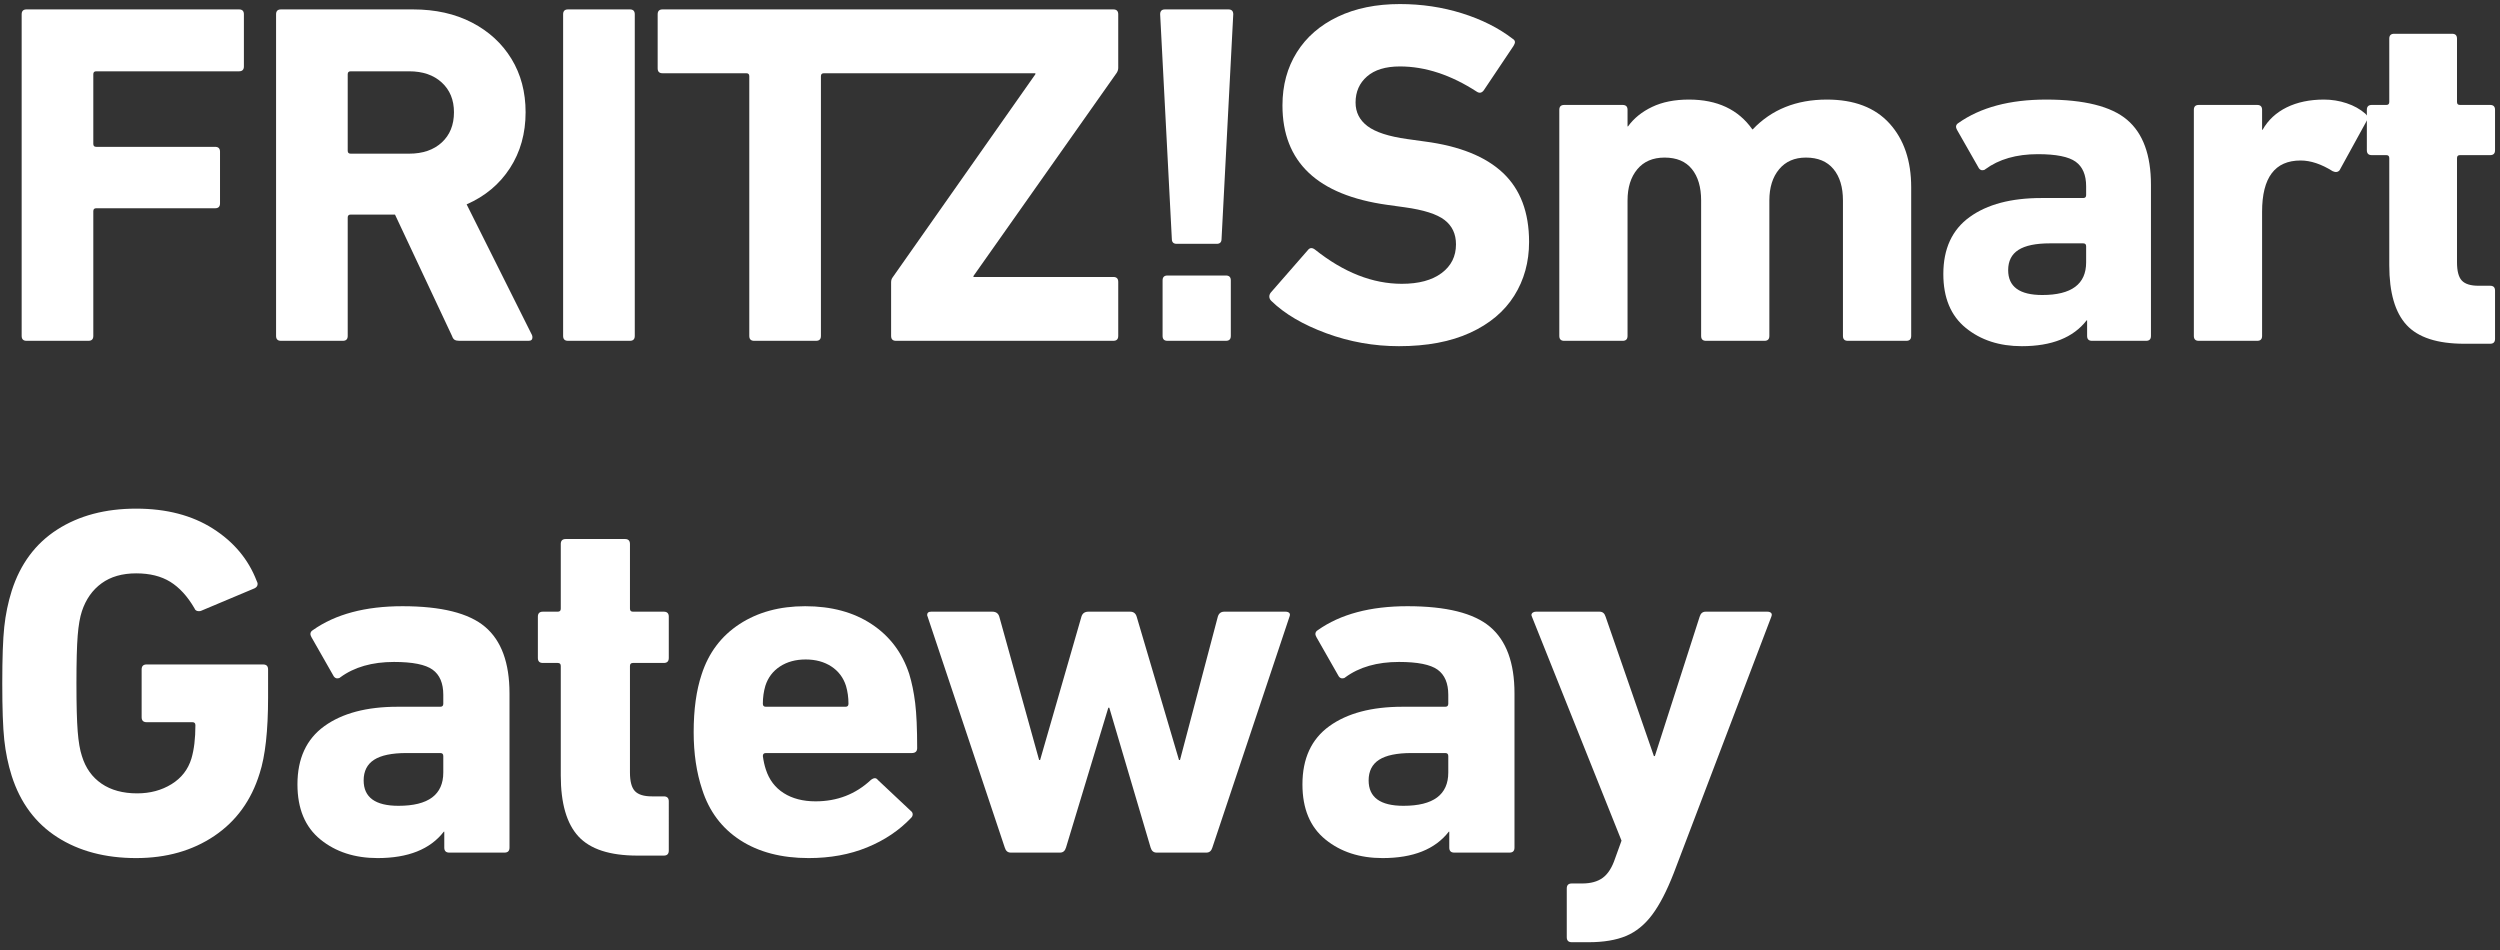
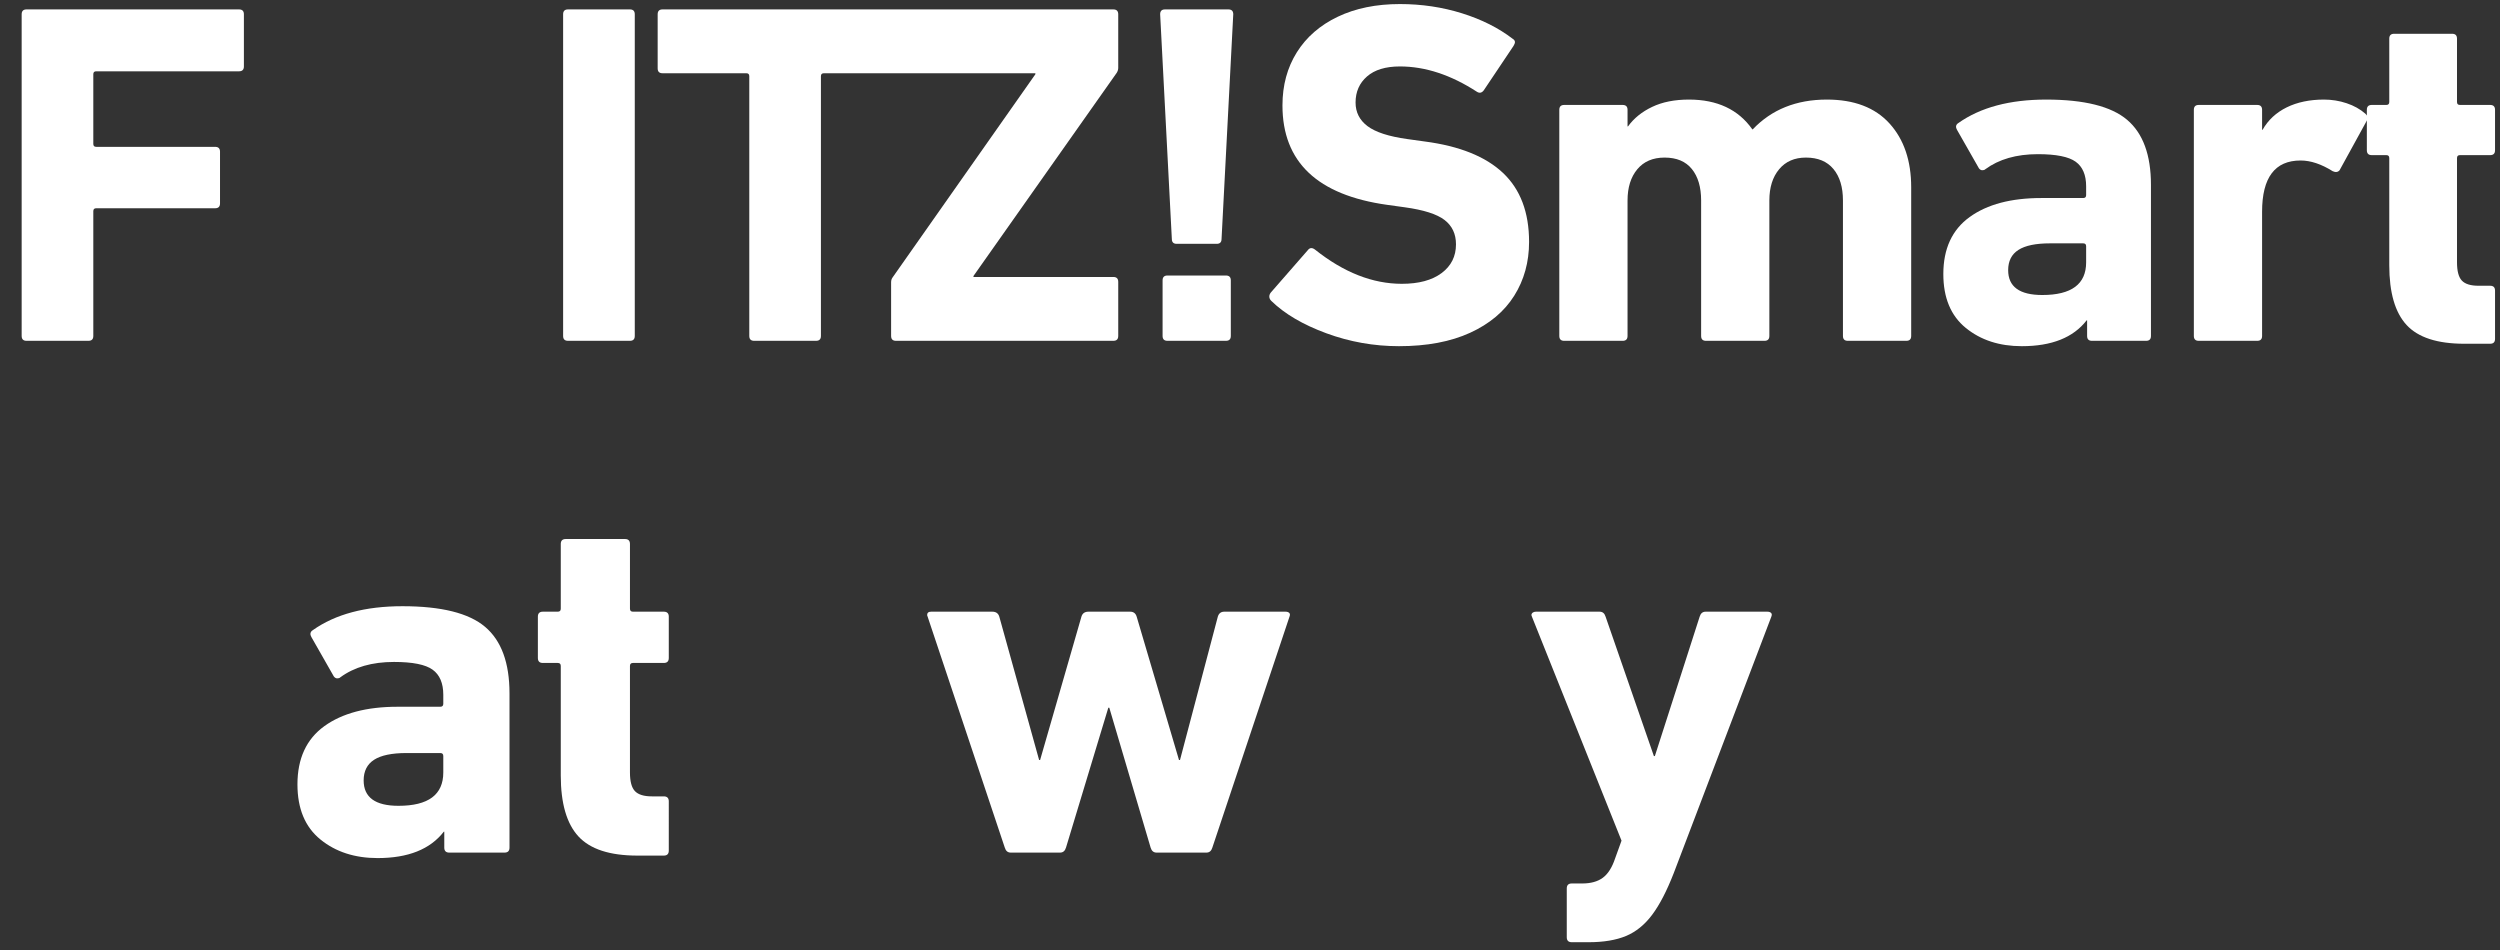
<svg xmlns="http://www.w3.org/2000/svg" version="1.1" id="svg2" width="800" height="304" viewBox="0 0 800 304">
  <rect x="0" y="0" width="800" height="304" fill="#333333" stroke="none" />
  <defs id="defs6">
    <clipPath id="clipPath18">
      <path d="M 0,595.276 H 841.89 V 0 H 0 Z" id="path16" />
    </clipPath>
  </defs>
  <g id="g10" transform="matrix(1.333,0,0,-1.333,-410.812,446.91)">
    <g id="g12" transform="matrix(2.862,0,0,2.862,-573.076,-624.998)">
      <g id="g14" clip-path="url(#clipPath18)">
        <g id="g20" transform="translate(310.144,334.733)">
          <path d="m 0,0 h 17.824 c 0.272,0 0.408,-0.137 0.408,-0.409 v -4.374 c 0,-0.273 -0.136,-0.409 -0.408,-0.409 H 5.846 c -0.164,0 -0.245,-0.081 -0.245,-0.245 v -5.846 c 0,-0.163 0.081,-0.245 0.245,-0.245 h 9.974 c 0.273,0 0.409,-0.137 0.409,-0.409 v -4.334 c 0,-0.272 -0.136,-0.408 -0.409,-0.408 H 5.846 c -0.164,0 -0.245,-0.082 -0.245,-0.245 V -27.39 c 0,-0.272 -0.137,-0.408 -0.409,-0.408 H 0 c -0.272,0 -0.409,0.136 -0.409,0.408 V -0.409 C -0.409,-0.137 -0.272,0 0,0" style="fill:#ffffff;fill-opacity:1;fill-rule:nonzero;stroke:none" id="path22" />
        </g>
        <g id="g24" transform="translate(344.974,323.573)">
-           <path d="M 0,0 C 0.681,0.626 1.022,1.472 1.022,2.534 1.022,3.57 0.681,4.401 0,5.028 c -0.682,0.627 -1.594,0.94 -2.739,0.94 h -4.906 c -0.163,0 -0.245,-0.081 -0.245,-0.245 v -6.418 c 0,-0.164 0.082,-0.245 0.245,-0.245 h 4.906 c 1.145,0 2.057,0.313 2.739,0.94 m 1.083,-16.557 c -0.095,0.055 -0.17,0.164 -0.225,0.328 L -3.924,-6.05 h -3.721 c -0.163,0 -0.245,-0.082 -0.245,-0.245 v -9.934 c 0,-0.273 -0.136,-0.409 -0.408,-0.409 h -5.192 c -0.273,0 -0.409,0.136 -0.409,0.409 v 26.98 c 0,0.272 0.136,0.409 0.409,0.409 h 11.078 c 1.881,0 3.529,-0.368 4.947,-1.104 C 3.951,9.32 5.055,8.305 5.846,7.011 6.636,5.716 7.031,4.224 7.031,2.534 7.031,0.763 6.595,-0.797 5.723,-2.146 4.851,-3.496 3.638,-4.511 2.085,-5.192 l 5.478,-10.955 c 0.027,-0.056 0.041,-0.124 0.041,-0.205 0,-0.191 -0.109,-0.286 -0.327,-0.286 H 1.472 c -0.164,0 -0.293,0.027 -0.389,0.081" style="fill:#ffffff;fill-opacity:1;fill-rule:nonzero;stroke:none" id="path26" />
-         </g>
+           </g>
        <g id="g28" transform="translate(355.561,334.733)">
          <path d="M 0,0 H 5.192 C 5.464,0 5.601,-0.137 5.601,-0.409 V -27.39 c 0,-0.272 -0.137,-0.408 -0.409,-0.408 H 0 c -0.272,0 -0.409,0.136 -0.409,0.408 V -0.409 C -0.409,-0.137 -0.272,0 0,0" style="fill:#ffffff;fill-opacity:1;fill-rule:nonzero;stroke:none" id="path30" />
        </g>
        <g id="g32" transform="translate(363.082,334.324)">
          <path d="m 0,0 c 0,0.272 0.136,0.409 0.409,0.409 h 37.813 c 0.273,0 0.41,-0.137 0.41,-0.409 v -4.497 c 0,-0.136 -0.041,-0.273 -0.123,-0.408 l -12.02,-17.047 v -0.082 h 11.733 c 0.273,0 0.41,-0.136 0.41,-0.409 v -4.537 c 0,-0.273 -0.137,-0.409 -0.41,-0.409 H 19.991 c -0.273,0 -0.41,0.136 -0.41,0.409 v 4.497 c 0,0.163 0.041,0.299 0.123,0.408 l 11.979,17.047 v 0.082 H 13.94 c -0.164,0 -0.246,-0.082 -0.246,-0.245 V -26.98 c 0,-0.273 -0.136,-0.409 -0.408,-0.409 H 8.095 c -0.274,0 -0.41,0.136 -0.41,0.409 v 21.789 c 0,0.163 -0.081,0.245 -0.245,0.245 H 0.409 C 0.136,-4.946 0,-4.81 0,-4.538 Z" style="fill:#ffffff;fill-opacity:1;fill-rule:nonzero;stroke:none" id="path34" />
        </g>
        <g id="g36" transform="translate(405.843,312.413)">
          <path d="m 0,0 h 4.905 c 0.273,0 0.409,-0.137 0.409,-0.409 v -4.66 c 0,-0.273 -0.136,-0.409 -0.409,-0.409 H 0 c -0.273,0 -0.409,0.136 -0.409,0.409 v 4.66 C -0.409,-0.137 -0.273,0 0,0 m 0.367,3.066 -0.98,18.845 c 0,0.273 0.135,0.409 0.408,0.409 h 5.314 c 0.273,0 0.41,-0.136 0.41,-0.409 L 4.537,3.066 C 4.537,2.793 4.4,2.657 4.129,2.657 H 0.776 c -0.272,0 -0.409,0.136 -0.409,0.409" style="fill:#ffffff;fill-opacity:1;fill-rule:nonzero;stroke:none" id="path38" />
        </g>
        <g id="g40" transform="translate(419.169,307.568)">
          <path d="m 0,0 c -1.963,0.722 -3.502,1.628 -4.619,2.718 -0.11,0.109 -0.164,0.232 -0.164,0.368 0,0.109 0.041,0.218 0.123,0.327 l 3.106,3.557 c 0.164,0.217 0.368,0.231 0.614,0.041 2.397,-1.908 4.824,-2.862 7.276,-2.862 1.417,0 2.528,0.3 3.332,0.899 0.804,0.599 1.207,1.404 1.207,2.412 0,0.872 -0.322,1.554 -0.961,2.044 -0.641,0.491 -1.751,0.845 -3.332,1.063 L 5.11,10.771 c -5.86,0.818 -8.79,3.598 -8.79,8.34 0,1.69 0.403,3.175 1.206,4.456 0.804,1.281 1.949,2.275 3.435,2.984 1.484,0.708 3.222,1.063 5.212,1.063 1.826,0 3.563,-0.26 5.212,-0.777 1.649,-0.518 3.059,-1.226 4.232,-2.126 0.135,-0.081 0.204,-0.177 0.204,-0.286 0,-0.081 -0.041,-0.191 -0.123,-0.327 l -2.493,-3.72 c -0.164,-0.218 -0.355,-0.259 -0.573,-0.122 -2.18,1.416 -4.333,2.125 -6.459,2.125 -1.2,0 -2.119,-0.279 -2.759,-0.838 -0.642,-0.559 -0.962,-1.287 -0.962,-2.187 0,-0.817 0.334,-1.479 1.003,-1.982 0.668,-0.505 1.778,-0.866 3.332,-1.083 l 1.471,-0.205 c 2.916,-0.382 5.103,-1.261 6.561,-2.637 1.458,-1.376 2.187,-3.304 2.187,-5.784 0,-1.69 -0.416,-3.196 -1.247,-4.518 C 14.928,1.825 13.695,0.79 12.06,0.041 10.424,-0.708 8.435,-1.083 6.091,-1.083 3.993,-1.083 1.962,-0.722 0,0" style="fill:#ffffff;fill-opacity:1;fill-rule:nonzero;stroke:none" id="path42" />
        </g>
        <g id="g44" transform="translate(462.502,307.343)">
          <path d="m 0,0 v 11.365 c 0,1.117 -0.266,1.996 -0.797,2.636 -0.531,0.641 -1.302,0.961 -2.309,0.961 -0.955,0 -1.705,-0.327 -2.249,-0.981 C -5.9,13.327 -6.173,12.454 -6.173,11.365 V 0 c 0,-0.272 -0.137,-0.409 -0.408,-0.409 h -4.906 c -0.273,0 -0.409,0.137 -0.409,0.409 v 11.365 c 0,1.117 -0.259,1.996 -0.777,2.636 -0.517,0.641 -1.281,0.961 -2.289,0.961 -0.981,0 -1.744,-0.327 -2.289,-0.981 -0.546,-0.654 -0.817,-1.527 -0.817,-2.616 V 0 c 0,-0.272 -0.137,-0.409 -0.41,-0.409 h -4.905 c -0.272,0 -0.409,0.137 -0.409,0.409 v 18.968 c 0,0.272 0.137,0.409 0.409,0.409 h 4.905 c 0.273,0 0.41,-0.137 0.41,-0.409 v -1.39 h 0.041 c 0.49,0.681 1.165,1.227 2.023,1.635 0.858,0.41 1.887,0.614 3.086,0.614 2.371,0 4.143,-0.832 5.314,-2.494 h 0.042 c 1.58,1.662 3.651,2.494 6.213,2.494 2.289,0 4.04,-0.668 5.253,-2.003 1.212,-1.336 1.82,-3.121 1.82,-5.356 L 5.724,0 c 0,-0.272 -0.137,-0.409 -0.41,-0.409 H 0.409 C 0.136,-0.409 0,-0.272 0,0" style="fill:#ffffff;fill-opacity:1;fill-rule:nonzero;stroke:none" id="path46" />
        </g>
        <g id="g48" transform="translate(482.9,313.516)">
          <path d="m 0,0 v 1.349 c 0,0.164 -0.081,0.245 -0.245,0.245 h -2.779 c -1.201,0 -2.085,-0.183 -2.658,-0.552 -0.572,-0.367 -0.858,-0.933 -0.858,-1.696 0,-1.39 0.953,-2.085 2.861,-2.085 C -1.226,-2.739 0,-1.826 0,0 m 0.082,-6.173 v 1.308 H 0.041 c -1.117,-1.445 -2.93,-2.166 -5.437,-2.166 -1.88,0 -3.448,0.511 -4.701,1.533 -1.254,1.022 -1.881,2.527 -1.881,4.517 0,2.126 0.737,3.72 2.208,4.783 1.472,1.063 3.475,1.594 6.009,1.594 h 3.516 C -0.081,5.396 0,5.478 0,5.642 v 0.735 c 0,0.954 -0.293,1.642 -0.879,2.065 -0.586,0.422 -1.642,0.633 -3.168,0.633 -1.799,0 -3.27,-0.423 -4.415,-1.267 -0.055,-0.055 -0.137,-0.081 -0.245,-0.081 -0.109,0 -0.204,0.054 -0.286,0.163 l -1.84,3.229 c -0.055,0.109 -0.081,0.191 -0.081,0.246 0,0.135 0.067,0.245 0.204,0.326 1.853,1.309 4.306,1.963 7.358,1.963 3.189,0 5.451,-0.566 6.787,-1.696 C 4.77,10.826 5.437,9.007 5.437,6.5 V -6.173 c 0,-0.272 -0.136,-0.409 -0.409,-0.409 H 0.491 c -0.273,0 -0.409,0.137 -0.409,0.409" style="fill:#ffffff;fill-opacity:1;fill-rule:nonzero;stroke:none" id="path50" />
        </g>
        <g id="g52" transform="translate(491.935,307.343)">
          <path d="m 0,0 v 18.968 c 0,0.272 0.137,0.409 0.409,0.409 h 4.905 c 0.273,0 0.41,-0.137 0.41,-0.409 v -1.676 h 0.041 c 0.463,0.818 1.136,1.444 2.023,1.881 0.885,0.435 1.928,0.654 3.127,0.654 0.654,0 1.288,-0.102 1.901,-0.307 0.613,-0.204 1.137,-0.498 1.574,-0.879 0.19,-0.163 0.231,-0.354 0.123,-0.572 l -2.289,-4.17 c -0.137,-0.163 -0.328,-0.191 -0.573,-0.082 -0.955,0.6 -1.854,0.9 -2.698,0.9 -2.153,0 -3.229,-1.431 -3.229,-4.293 L 5.724,0 c 0,-0.272 -0.137,-0.409 -0.41,-0.409 H 0.409 C 0.137,-0.409 0,-0.272 0,0" style="fill:#ffffff;fill-opacity:1;fill-rule:nonzero;stroke:none" id="path54" />
        </g>
        <g id="g56" transform="translate(509.778,308.263)">
          <path d="m 0,0 c -0.968,1.049 -1.451,2.718 -1.451,5.008 v 8.993 c 0,0.164 -0.082,0.246 -0.245,0.246 h -1.227 c -0.272,0 -0.409,0.136 -0.409,0.408 v 3.393 c 0,0.272 0.137,0.409 0.409,0.409 h 1.227 c 0.163,0 0.245,0.082 0.245,0.246 v 5.314 c 0,0.272 0.136,0.409 0.408,0.409 h 4.865 c 0.272,0 0.408,-0.137 0.408,-0.409 v -5.314 c 0,-0.164 0.082,-0.246 0.247,-0.246 h 2.534 c 0.272,0 0.409,-0.137 0.409,-0.409 v -3.393 c 0,-0.272 -0.137,-0.408 -0.409,-0.408 H 4.477 C 4.312,14.247 4.23,14.165 4.23,14.001 V 5.253 C 4.23,4.517 4.367,4.006 4.64,3.72 4.912,3.434 5.376,3.291 6.029,3.291 h 0.982 c 0.272,0 0.409,-0.137 0.409,-0.409 v -4.047 c 0,-0.272 -0.137,-0.409 -0.409,-0.409 H 4.844 C 2.582,-1.574 0.967,-1.049 0,0" style="fill:#ffffff;fill-opacity:1;fill-rule:nonzero;stroke:none" id="path58" />
        </g>
        <g id="g60" transform="translate(308.276,273.464)">
-           <path d="m 0,0 c -0.112,1.044 -0.167,2.623 -0.167,4.739 0,2.115 0.055,3.695 0.167,4.739 0.111,1.043 0.32,2.052 0.626,3.027 0.724,2.255 1.997,3.966 3.821,5.136 1.823,1.169 4.029,1.753 6.617,1.753 2.533,0 4.677,-0.557 6.43,-1.67 1.754,-1.114 2.978,-2.576 3.674,-4.384 0.056,-0.111 0.084,-0.195 0.084,-0.251 0,-0.167 -0.084,-0.292 -0.251,-0.375 l -4.467,-1.879 c -0.056,-0.028 -0.125,-0.042 -0.209,-0.042 -0.195,0 -0.32,0.083 -0.376,0.25 -0.584,1.003 -1.26,1.739 -2.025,2.213 -0.765,0.473 -1.718,0.71 -2.86,0.71 -1.168,0 -2.136,-0.278 -2.901,-0.835 C 7.396,12.574 6.847,11.795 6.513,10.793 6.346,10.292 6.228,9.609 6.159,8.747 6.089,7.884 6.054,6.548 6.054,4.739 c 0,-1.81 0.035,-3.152 0.105,-4.029 0.069,-0.877 0.187,-1.566 0.354,-2.067 0.306,-1.002 0.856,-1.775 1.65,-2.318 0.793,-0.542 1.788,-0.813 2.985,-0.813 1.085,0 2.046,0.257 2.881,0.772 0.835,0.515 1.391,1.232 1.67,2.151 0.222,0.751 0.334,1.683 0.334,2.796 0,0.167 -0.084,0.251 -0.251,0.251 h -3.841 c -0.278,0 -0.418,0.139 -0.418,0.417 v 4.009 c 0,0.278 0.14,0.417 0.418,0.417 h 9.77 c 0.278,0 0.418,-0.139 0.418,-0.417 V 3.569 c 0,-2.811 -0.237,-4.94 -0.71,-6.387 -0.696,-2.255 -1.962,-4.002 -3.799,-5.241 -1.838,-1.238 -4.023,-1.857 -6.556,-1.857 -2.588,0 -4.794,0.584 -6.617,1.753 C 2.623,-6.993 1.35,-5.282 0.626,-3.027 0.32,-2.053 0.111,-1.044 0,0" style="fill:#ffffff;fill-opacity:1;fill-rule:nonzero;stroke:none" id="path62" />
-         </g>
+           </g>
        <g id="g64" transform="translate(345.101,270.729)">
          <path d="m 0,0 v 1.378 c 0,0.167 -0.083,0.251 -0.25,0.251 h -2.839 c -1.225,0 -2.13,-0.189 -2.714,-0.564 -0.585,-0.376 -0.877,-0.954 -0.877,-1.733 0,-1.419 0.974,-2.129 2.923,-2.129 C -1.252,-2.797 0,-1.864 0,0 m 0.083,-6.304 v 1.336 H 0.042 c -1.142,-1.475 -2.993,-2.213 -5.553,-2.213 -1.921,0 -3.522,0.522 -4.802,1.566 -1.28,1.044 -1.92,2.581 -1.92,4.613 0,2.172 0.752,3.8 2.254,4.886 1.503,1.085 3.549,1.628 6.138,1.628 H -0.25 C -0.083,5.512 0,5.596 0,5.763 V 6.514 C 0,7.488 -0.299,8.19 -0.897,8.622 -1.496,9.054 -2.575,9.27 -4.133,9.27 -5.97,9.27 -7.474,8.838 -8.643,7.976 -8.699,7.919 -8.782,7.892 -8.893,7.892 c -0.111,0 -0.209,0.055 -0.292,0.167 l -1.879,3.298 c -0.056,0.111 -0.083,0.195 -0.083,0.25 0,0.139 0.068,0.251 0.208,0.334 1.893,1.336 4.398,2.004 7.516,2.004 3.256,0 5.566,-0.577 6.93,-1.732 C 4.871,11.058 5.553,9.199 5.553,6.639 V -6.304 c 0,-0.279 -0.139,-0.418 -0.417,-0.418 H 0.501 c -0.278,0 -0.418,0.139 -0.418,0.418" style="fill:#ffffff;fill-opacity:1;fill-rule:nonzero;stroke:none" id="path66" />
        </g>
        <g id="g68" transform="translate(356.437,265.364)">
          <path d="M 0,0 C -0.988,1.07 -1.482,2.776 -1.482,5.114 V 14.3 c 0,0.167 -0.084,0.25 -0.251,0.25 h -1.252 c -0.279,0 -0.418,0.139 -0.418,0.418 v 3.466 c 0,0.277 0.139,0.417 0.418,0.417 h 1.252 c 0.167,0 0.251,0.084 0.251,0.251 v 5.427 c 0,0.278 0.139,0.417 0.417,0.417 h 4.969 c 0.278,0 0.417,-0.139 0.417,-0.417 v -5.427 c 0,-0.167 0.084,-0.251 0.251,-0.251 H 7.16 c 0.278,0 0.418,-0.14 0.418,-0.417 V 14.968 C 7.578,14.689 7.438,14.55 7.16,14.55 H 4.572 C 4.405,14.55 4.321,14.467 4.321,14.3 V 5.364 C 4.321,4.613 4.46,4.091 4.739,3.799 5.017,3.507 5.49,3.36 6.158,3.36 H 7.16 c 0.278,0 0.418,-0.139 0.418,-0.417 V -1.19 c 0,-0.279 -0.14,-0.418 -0.418,-0.418 H 4.948 C 2.637,-1.608 0.988,-1.072 0,0" style="fill:#ffffff;fill-opacity:1;fill-rule:nonzero;stroke:none" id="path70" />
        </g>
        <g id="g72" transform="translate(379.087,276.491)">
-           <path d="m 0,0 c 0,0.528 -0.069,1.029 -0.209,1.503 -0.223,0.695 -0.633,1.238 -1.231,1.628 -0.599,0.39 -1.316,0.585 -2.151,0.585 -0.835,0 -1.552,-0.195 -2.15,-0.585 C -6.34,2.741 -6.75,2.198 -6.973,1.503 -7.112,1.029 -7.182,0.528 -7.182,0 c 0,-0.167 0.084,-0.251 0.251,-0.251 H -0.25 C -0.083,-0.251 0,-0.167 0,0 m -9.081,-11.44 c -1.545,1.002 -2.609,2.421 -3.194,4.258 -0.474,1.419 -0.71,3.02 -0.71,4.802 0,1.893 0.222,3.507 0.668,4.843 0.585,1.809 1.642,3.215 3.173,4.217 1.531,1.002 3.368,1.503 5.511,1.503 2.199,0 4.057,-0.501 5.574,-1.503 C 3.458,5.678 4.51,4.286 5.094,2.505 5.316,1.78 5.483,0.967 5.595,0.062 5.706,-0.843 5.762,-2.103 5.762,-3.717 5.762,-3.995 5.608,-4.134 5.303,-4.134 H -6.931 c -0.167,0 -0.251,-0.084 -0.251,-0.251 0.056,-0.417 0.14,-0.793 0.251,-1.127 0.278,-0.863 0.779,-1.524 1.503,-1.983 0.724,-0.459 1.615,-0.689 2.672,-0.689 1.81,0 3.355,0.598 4.635,1.795 0.251,0.195 0.445,0.195 0.585,0 l 2.755,-2.589 c 0.111,-0.083 0.167,-0.18 0.167,-0.292 0,-0.111 -0.041,-0.209 -0.125,-0.292 -1.002,-1.058 -2.234,-1.885 -3.696,-2.484 -1.461,-0.599 -3.096,-0.897 -4.905,-0.897 -2.283,0 -4.196,0.501 -5.741,1.503" style="fill:#ffffff;fill-opacity:1;fill-rule:nonzero;stroke:none" id="path74" />
-         </g>
+           </g>
        <g id="g76" transform="translate(404.431,264.425)">
          <path d="M 0,0 -3.466,11.732 H -3.55 L -7.099,0 C -7.182,-0.279 -7.349,-0.418 -7.6,-0.418 h -4.132 c -0.251,0 -0.418,0.139 -0.501,0.418 l -6.472,19.373 -0.042,0.125 c 0,0.194 0.11,0.292 0.334,0.292 h 5.136 c 0.305,0 0.501,-0.14 0.584,-0.417 l 3.34,-12.025 h 0.083 l 3.466,12.025 c 0.083,0.277 0.278,0.417 0.584,0.417 h 3.508 c 0.277,0 0.459,-0.14 0.542,-0.417 L 2.38,7.348 H 2.463 L 5.636,19.373 C 5.72,19.65 5.9,19.79 6.179,19.79 h 5.135 c 0.139,0 0.244,-0.035 0.314,-0.104 0.068,-0.07 0.076,-0.174 0.02,-0.313 L 5.177,0 C 5.094,-0.279 4.927,-0.418 4.676,-0.418 H 0.501 C 0.25,-0.418 0.083,-0.279 0,0" style="fill:#ffffff;fill-opacity:1;fill-rule:nonzero;stroke:none" id="path78" />
        </g>
        <g id="g80" transform="translate(429.398,270.729)">
-           <path d="M 0,0 V 1.378 C 0,1.545 -0.084,1.629 -0.251,1.629 H -3.09 c -1.225,0 -2.13,-0.189 -2.714,-0.564 -0.585,-0.376 -0.877,-0.954 -0.877,-1.733 0,-1.419 0.974,-2.129 2.923,-2.129 C -1.253,-2.797 0,-1.864 0,0 m 0.083,-6.304 v 1.336 H 0.041 c -1.142,-1.475 -2.992,-2.213 -5.553,-2.213 -1.921,0 -3.521,0.522 -4.801,1.566 -1.281,1.044 -1.92,2.581 -1.92,4.613 0,2.172 0.751,3.8 2.254,4.886 1.503,1.085 3.549,1.628 6.137,1.628 h 3.591 C -0.084,5.512 0,5.596 0,5.763 v 0.751 c 0,0.974 -0.3,1.676 -0.897,2.108 -0.6,0.432 -1.678,0.648 -3.237,0.648 -1.837,0 -3.34,-0.432 -4.509,-1.294 -0.056,-0.057 -0.139,-0.084 -0.251,-0.084 -0.111,0 -0.209,0.055 -0.292,0.167 l -1.878,3.298 c -0.057,0.111 -0.084,0.195 -0.084,0.25 0,0.139 0.069,0.251 0.209,0.334 1.892,1.336 4.397,2.004 7.515,2.004 3.257,0 5.567,-0.577 6.931,-1.732 C 4.87,11.058 5.553,9.199 5.553,6.639 V -6.304 c 0,-0.279 -0.14,-0.418 -0.417,-0.418 H 0.501 c -0.278,0 -0.418,0.139 -0.418,0.418" style="fill:#ffffff;fill-opacity:1;fill-rule:nonzero;stroke:none" id="path82" />
-         </g>
+           </g>
        <g id="g84" transform="translate(439.336,256.909)">
          <path d="M 0,0 V 4.092 C 0,4.37 0.139,4.509 0.417,4.509 h 0.877 c 0.724,0 1.301,0.161 1.732,0.48 C 3.458,5.31 3.799,5.845 4.05,6.597 L 4.593,8.1 -2.923,26.889 -2.965,27.014 c 0,0.083 0.034,0.152 0.105,0.209 0.069,0.054 0.16,0.083 0.271,0.083 h 5.344 c 0.251,0 0.418,-0.14 0.501,-0.417 L 7.307,15.197 H 7.39 l 3.757,11.692 c 0.084,0.277 0.251,0.417 0.501,0.417 h 5.178 c 0.139,0 0.243,-0.035 0.313,-0.105 0.069,-0.069 0.076,-0.174 0.021,-0.312 L 8.977,5.386 C 8.392,3.883 7.786,2.714 7.16,1.879 6.534,1.044 5.803,0.452 4.968,0.104 4.133,-0.243 3.089,-0.418 1.837,-0.418 H 0.417 C 0.139,-0.418 0,-0.278 0,0" style="fill:#ffffff;fill-opacity:1;fill-rule:nonzero;stroke:none" id="path86" />
        </g>
      </g>
    </g>
  </g>
</svg>